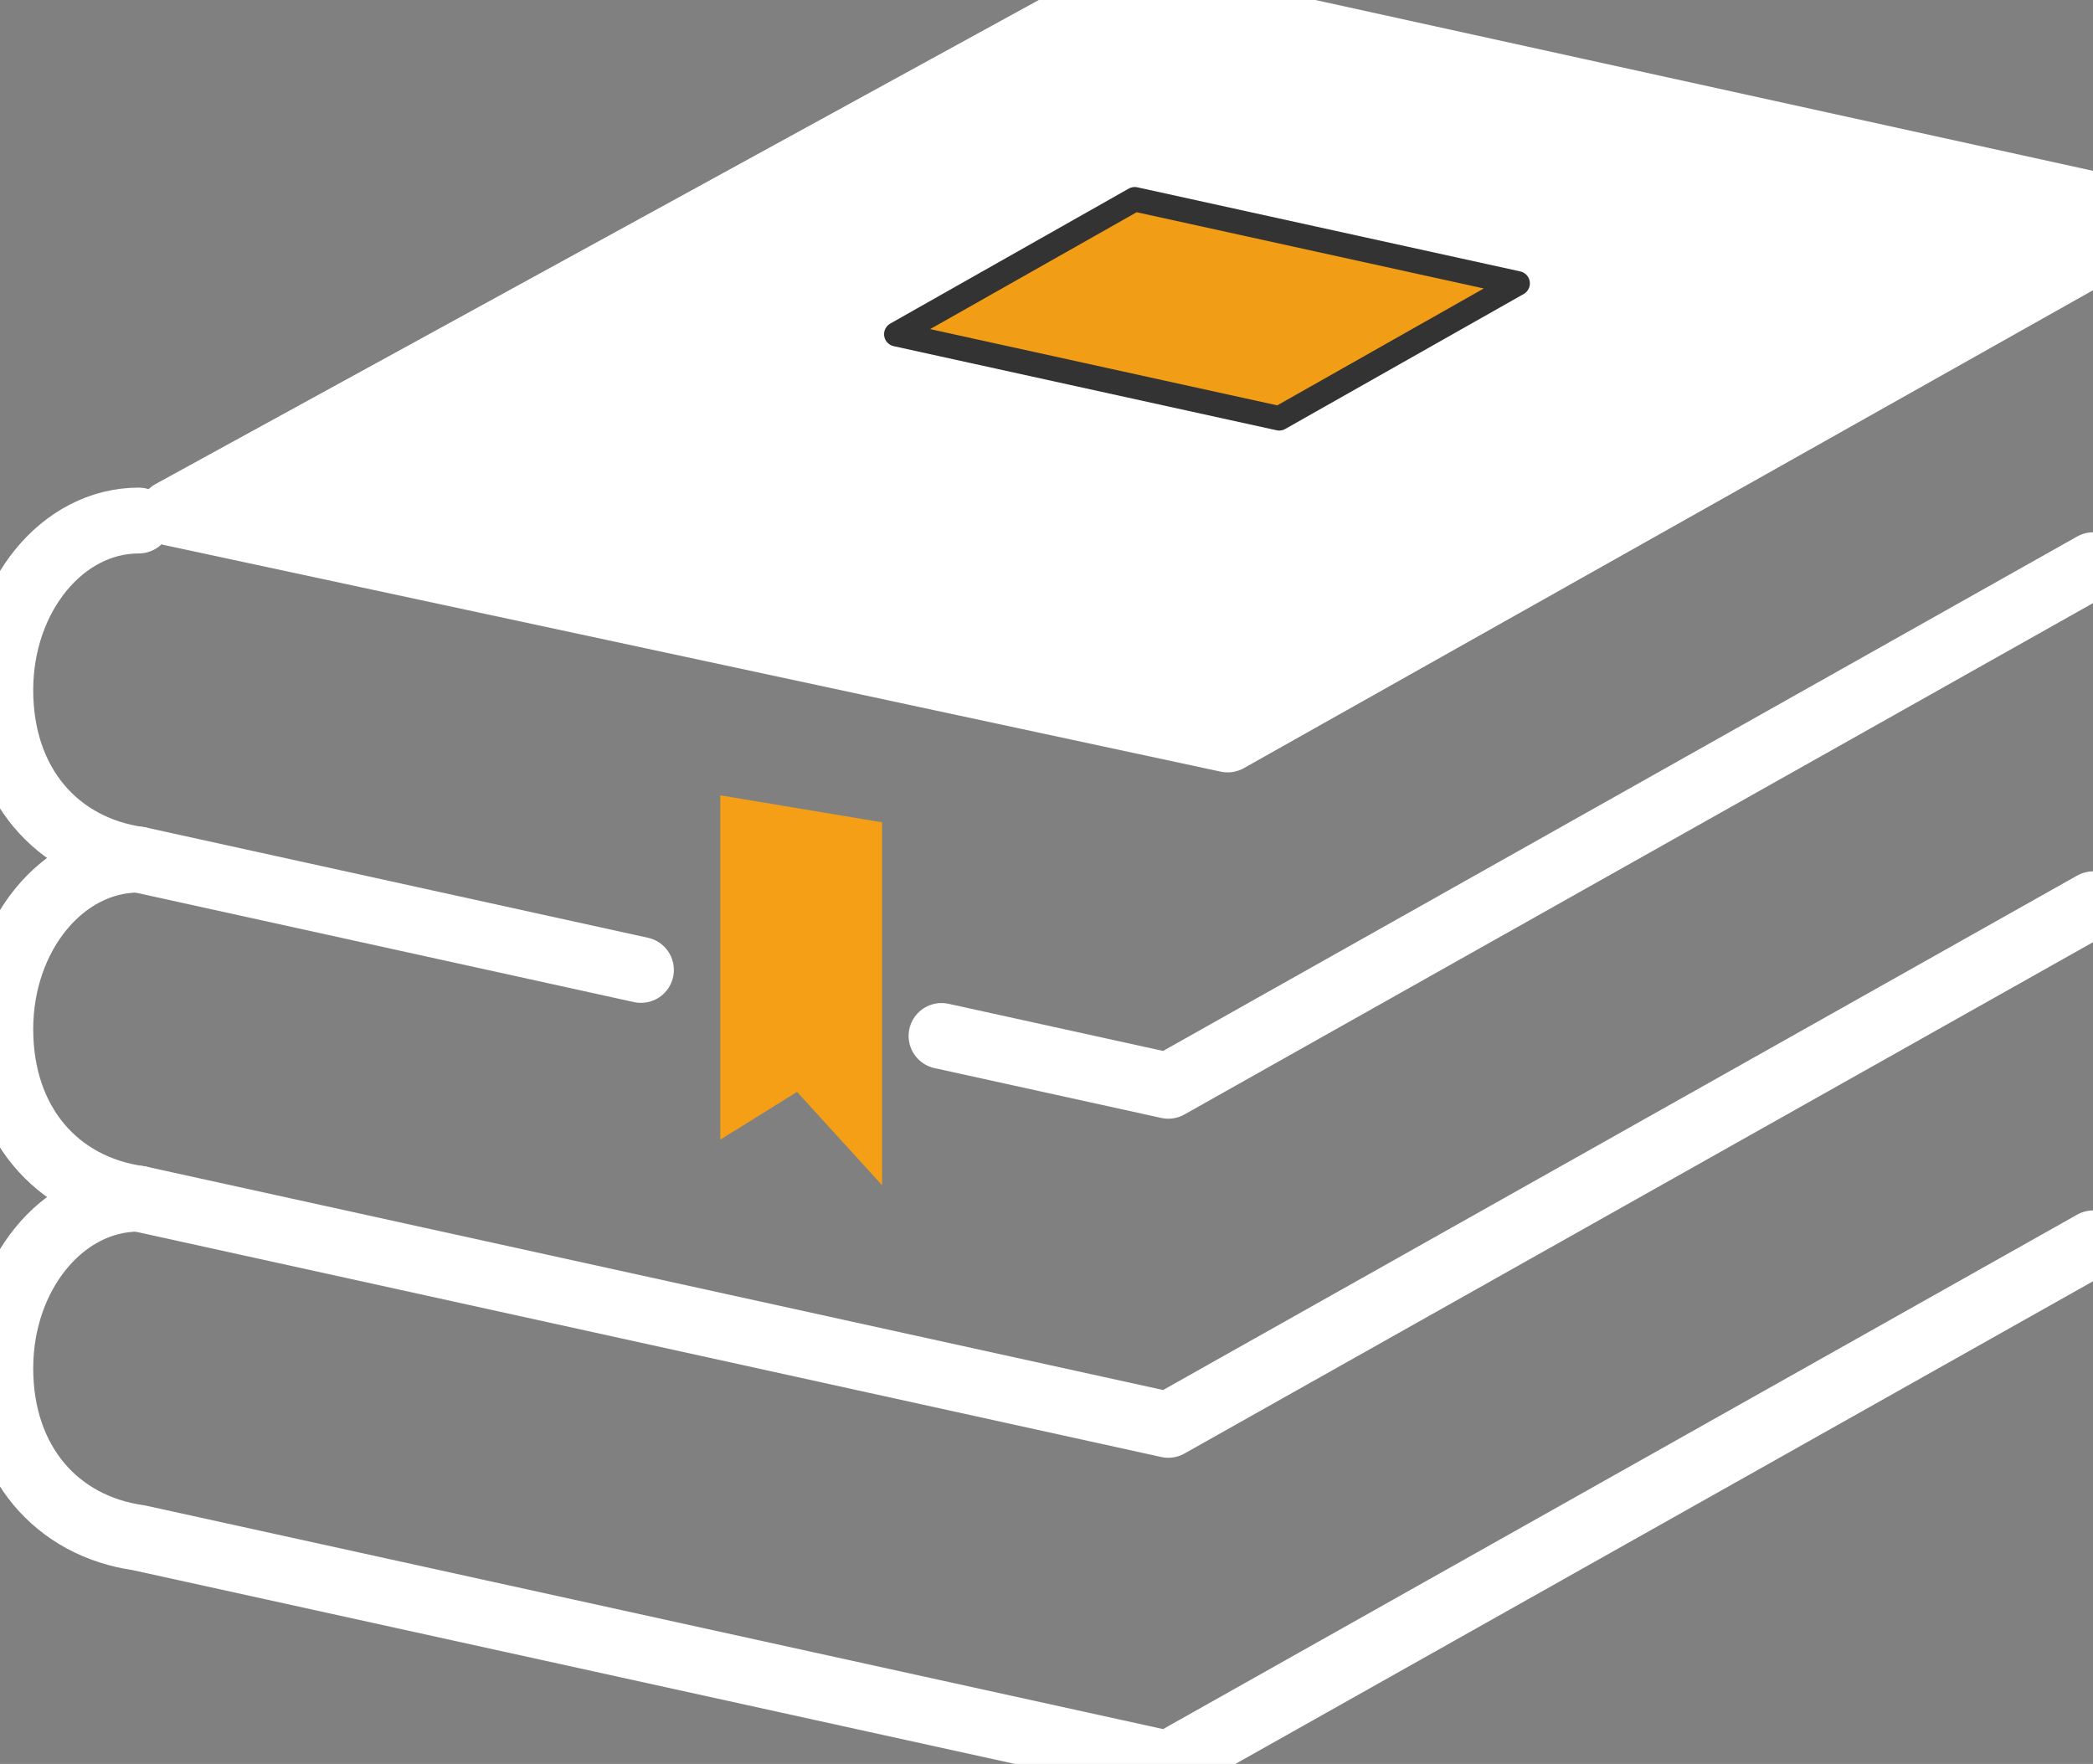
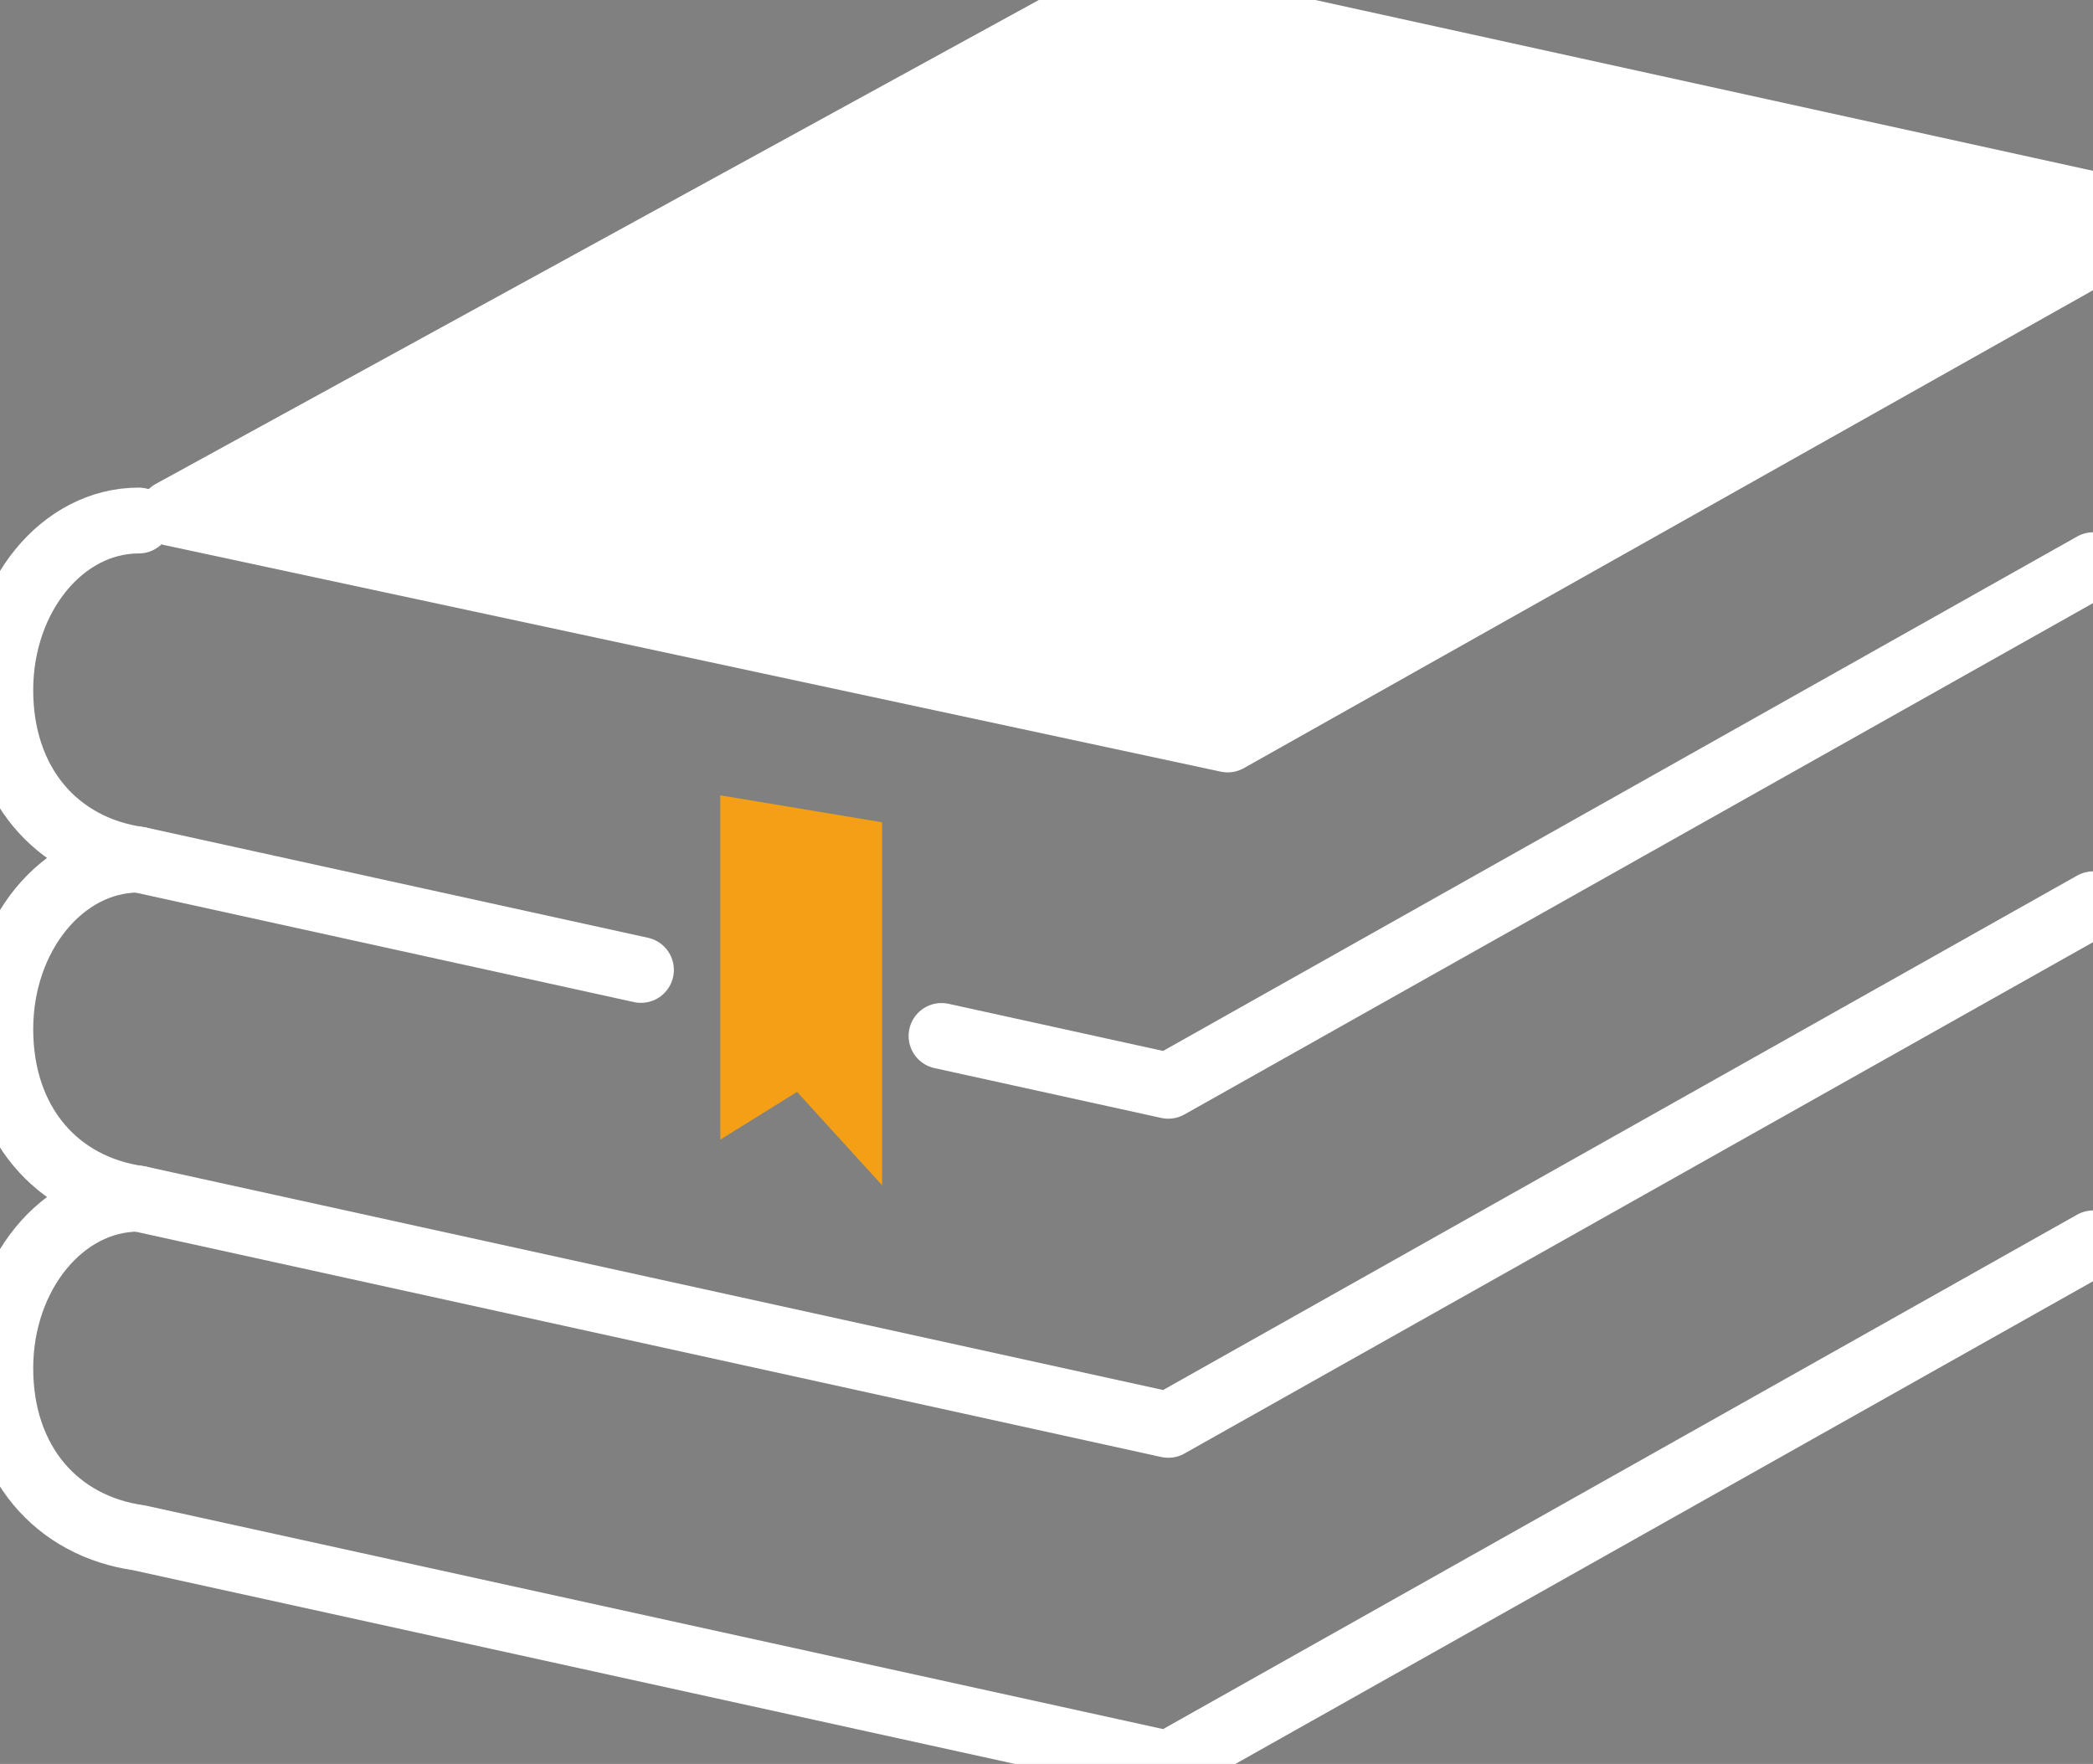
<svg xmlns="http://www.w3.org/2000/svg" viewBox="65.492 57.172 236.676 199.466">
  <rect x="65.492" y="57.172" width="236.676" height="199.466" fill="#808080" stroke="none" />
  <g transform="matrix(1, 0, 0, 1, -53.515, -66.38)">
    <g id="g4516" transform="matrix(2.482, 0, 0, 2.482, -4009.664, 730.856)">
      <path id="path4513-6" d="m 1669.766,-190.072 c -3.483,-6e-5 -6.307,3.458 -6.307,7.724 0,4.266 2.556,7.19 6.307,7.724 l 46.907,10.304 42.144,-23.718" style="opacity: 1; vector-effect: none; fill: none; fill-opacity: 1; stroke-width: 2.999; stroke-linecap: round; stroke-linejoin: round; stroke-miterlimit: 4; stroke-dasharray: none; stroke-dashoffset: 0; stroke-opacity: 1; stroke: rgb(255, 255, 255);" />
      <path id="path4513-6-7" d="m 1669.766,-205.52 c -3.483,-6e-5 -6.307,3.458 -6.307,7.724 0,4.266 2.556,7.19 6.307,7.724 l 46.907,10.304 42.144,-23.718" style="opacity: 1; vector-effect: none; fill: none; fill-opacity: 1; stroke-width: 2.999; stroke-linecap: round; stroke-linejoin: round; stroke-miterlimit: 4; stroke-dasharray: none; stroke-dashoffset: 0; stroke-opacity: 1; stroke: rgb(255, 255, 255);" />
      <path id="path4513-6-7-5-3" d="m 1669.766,-220.968 c -3.483,-6e-5 -6.307,3.458 -6.307,7.724 0,4.266 2.556,7.19 6.307,7.724 l 22.881,5.026 m 13.694,3.008 10.332,2.27 42.144,-23.718" style="opacity: 1; vector-effect: none; fill: none; fill-opacity: 1; stroke-width: 2.999; stroke-linecap: round; stroke-linejoin: round; stroke-miterlimit: 4; stroke-dasharray: none; stroke-dashoffset: 0; stroke-opacity: 1; stroke: rgb(255, 255, 255);" />
      <path transform="scale(0.265)" id="path4513-6-7-5-3-5" d="m 6470.215,-924.797 -163.58,89.642 181.58,38.944 159.285,-89.643 z" style="opacity: 1; vector-effect: none; fill-opacity: 1; stroke-width: 11.335; stroke-linecap: round; stroke-linejoin: round; stroke-miterlimit: 4; stroke-dasharray: none; stroke-dashoffset: 0; stroke-opacity: 1; stroke: rgb(255, 255, 255); fill: rgb(255, 255, 255);" />
-       <path id="path4513-6-7-5-3-5-2" d="m 1715.144,-235.605 -10.863,6.148 17.445,3.832 10.863,-6.148 z" style="opacity:1;vector-effect:none;fill:#f29d16;fill-opacity:1;stroke:#333333;stroke-width:1.115;stroke-linecap:round;stroke-linejoin:round;stroke-miterlimit:4;stroke-dasharray:none;stroke-dashoffset:0;stroke-opacity:1" />
      <path id="path4508" d="m 1696.263,-208.449 v 15.686 l 3.496,-2.173 3.874,4.252 v -16.536 z" style="fill:#f49f16;fill-opacity:1;fill-rule:evenodd;stroke:none;stroke-width:0.265px;stroke-linecap:butt;stroke-linejoin:miter;stroke-opacity:1" />
    </g>
  </g>
</svg>